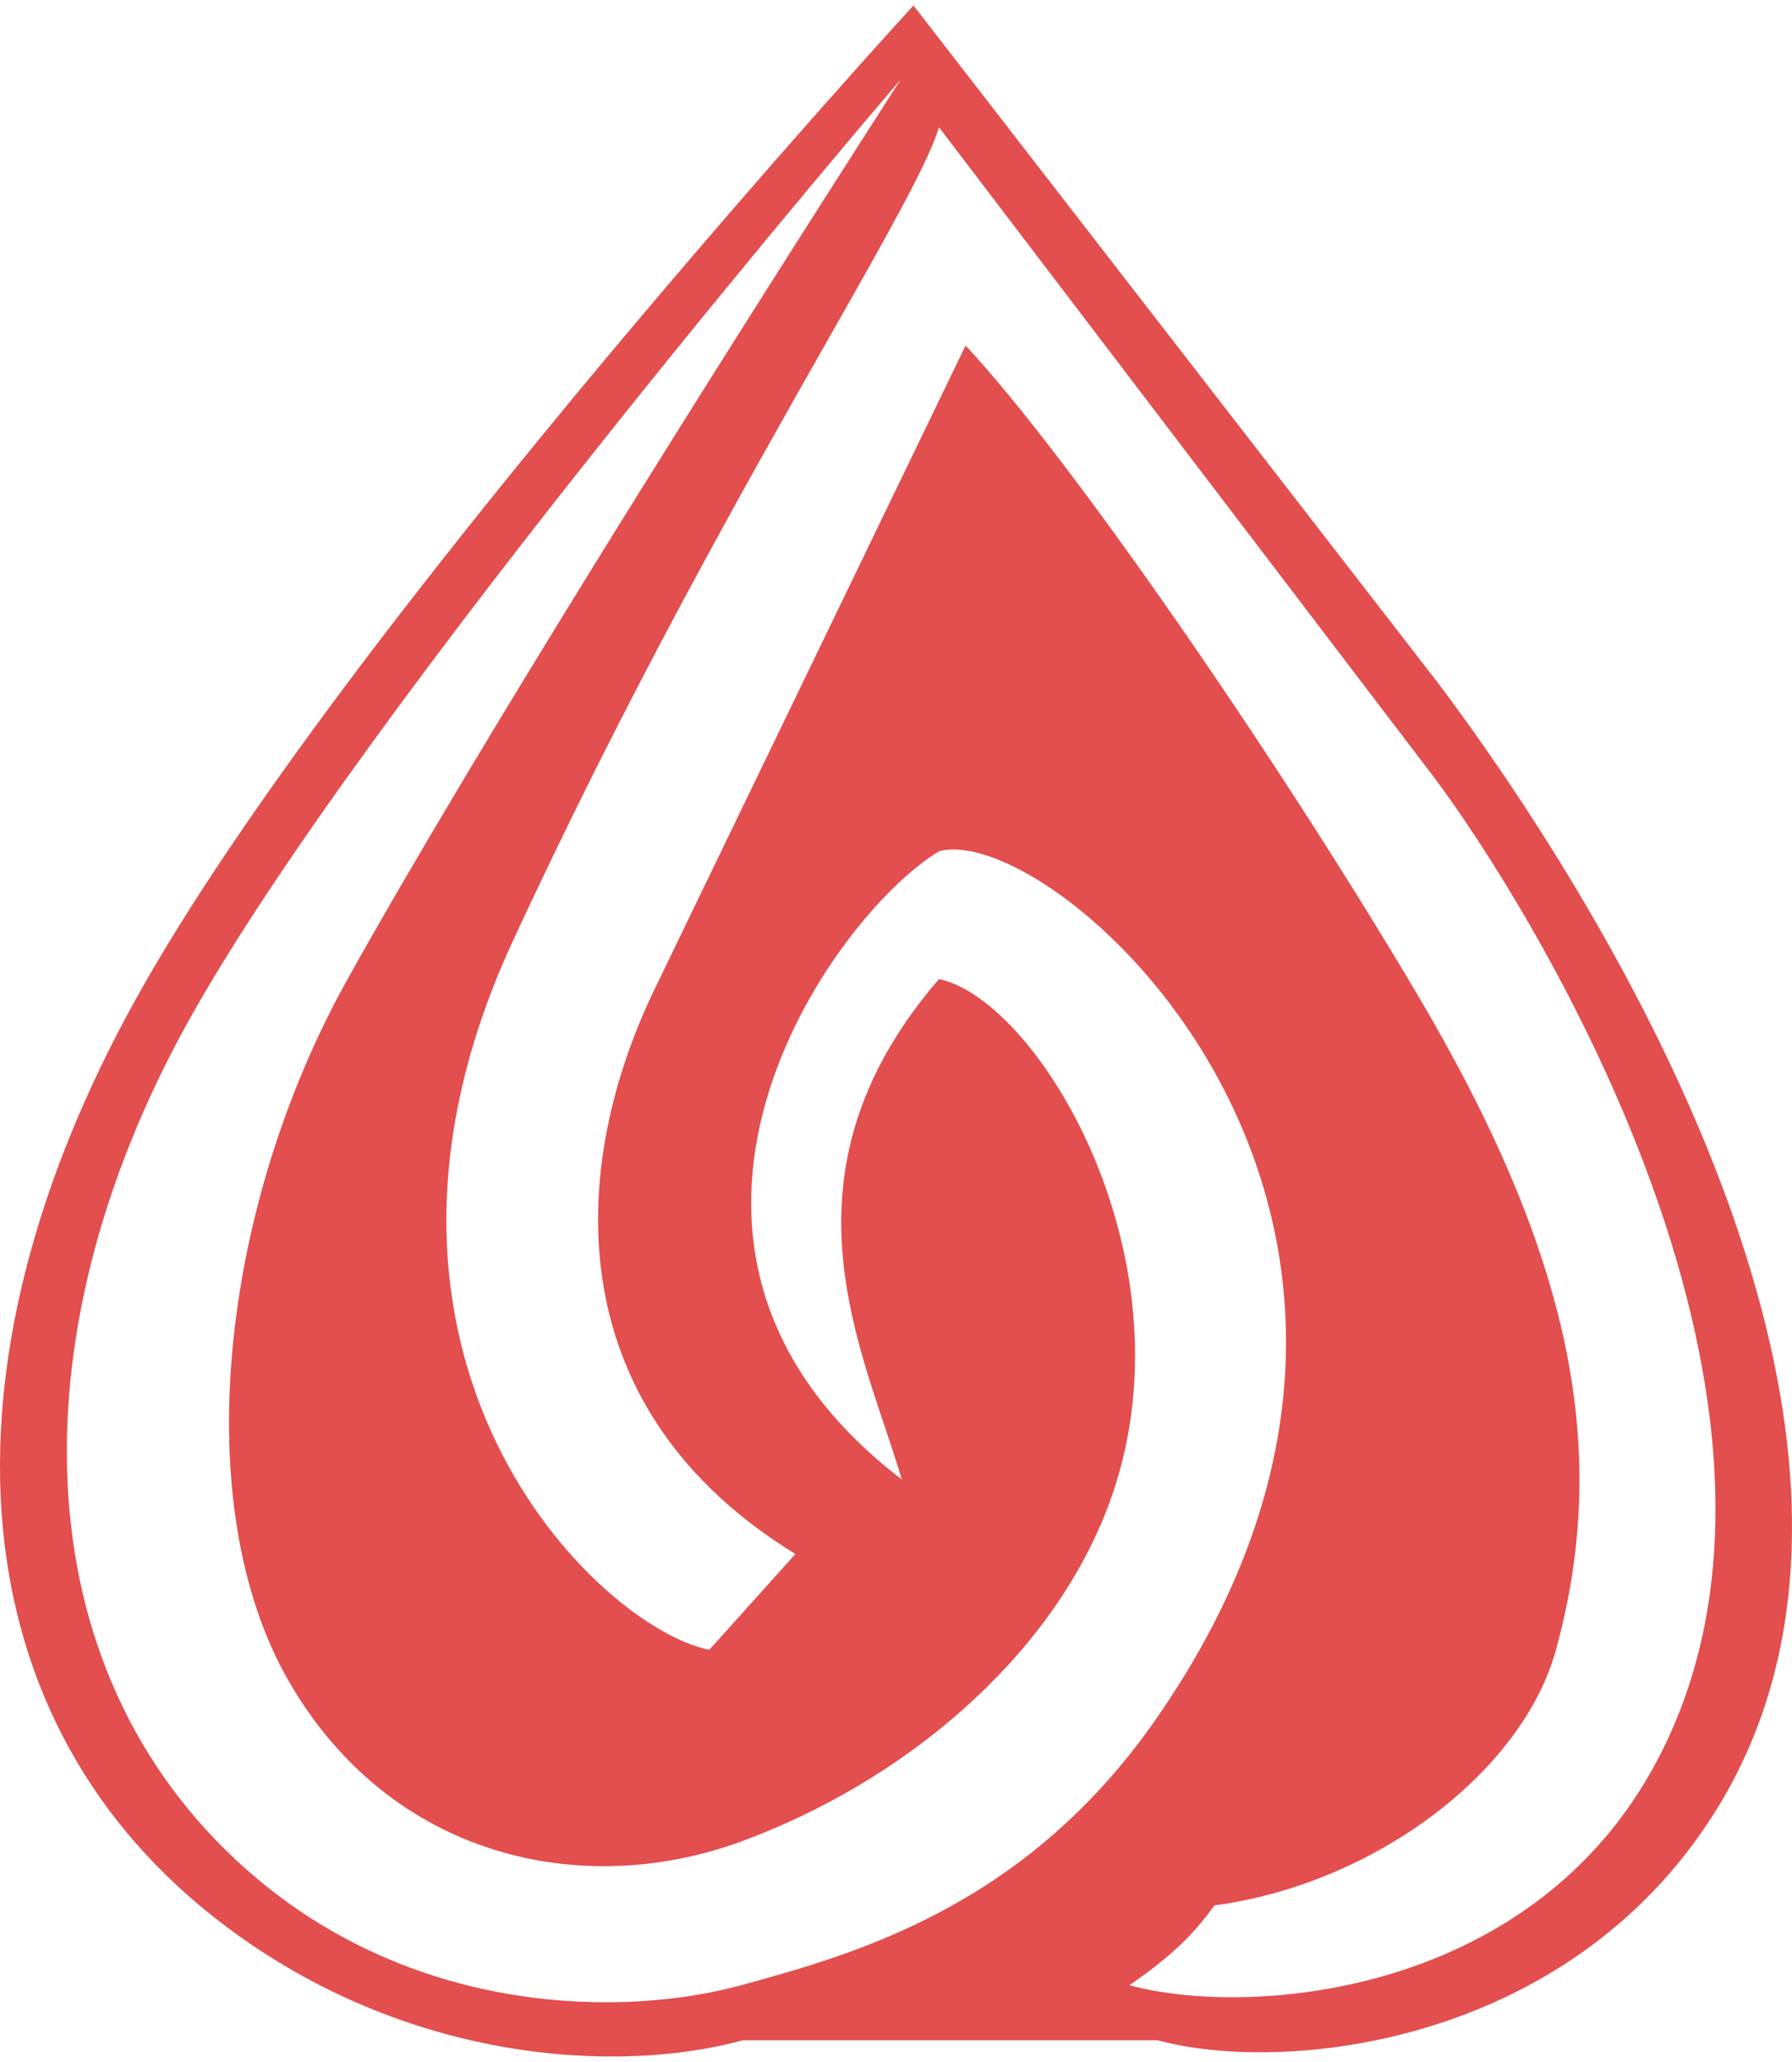
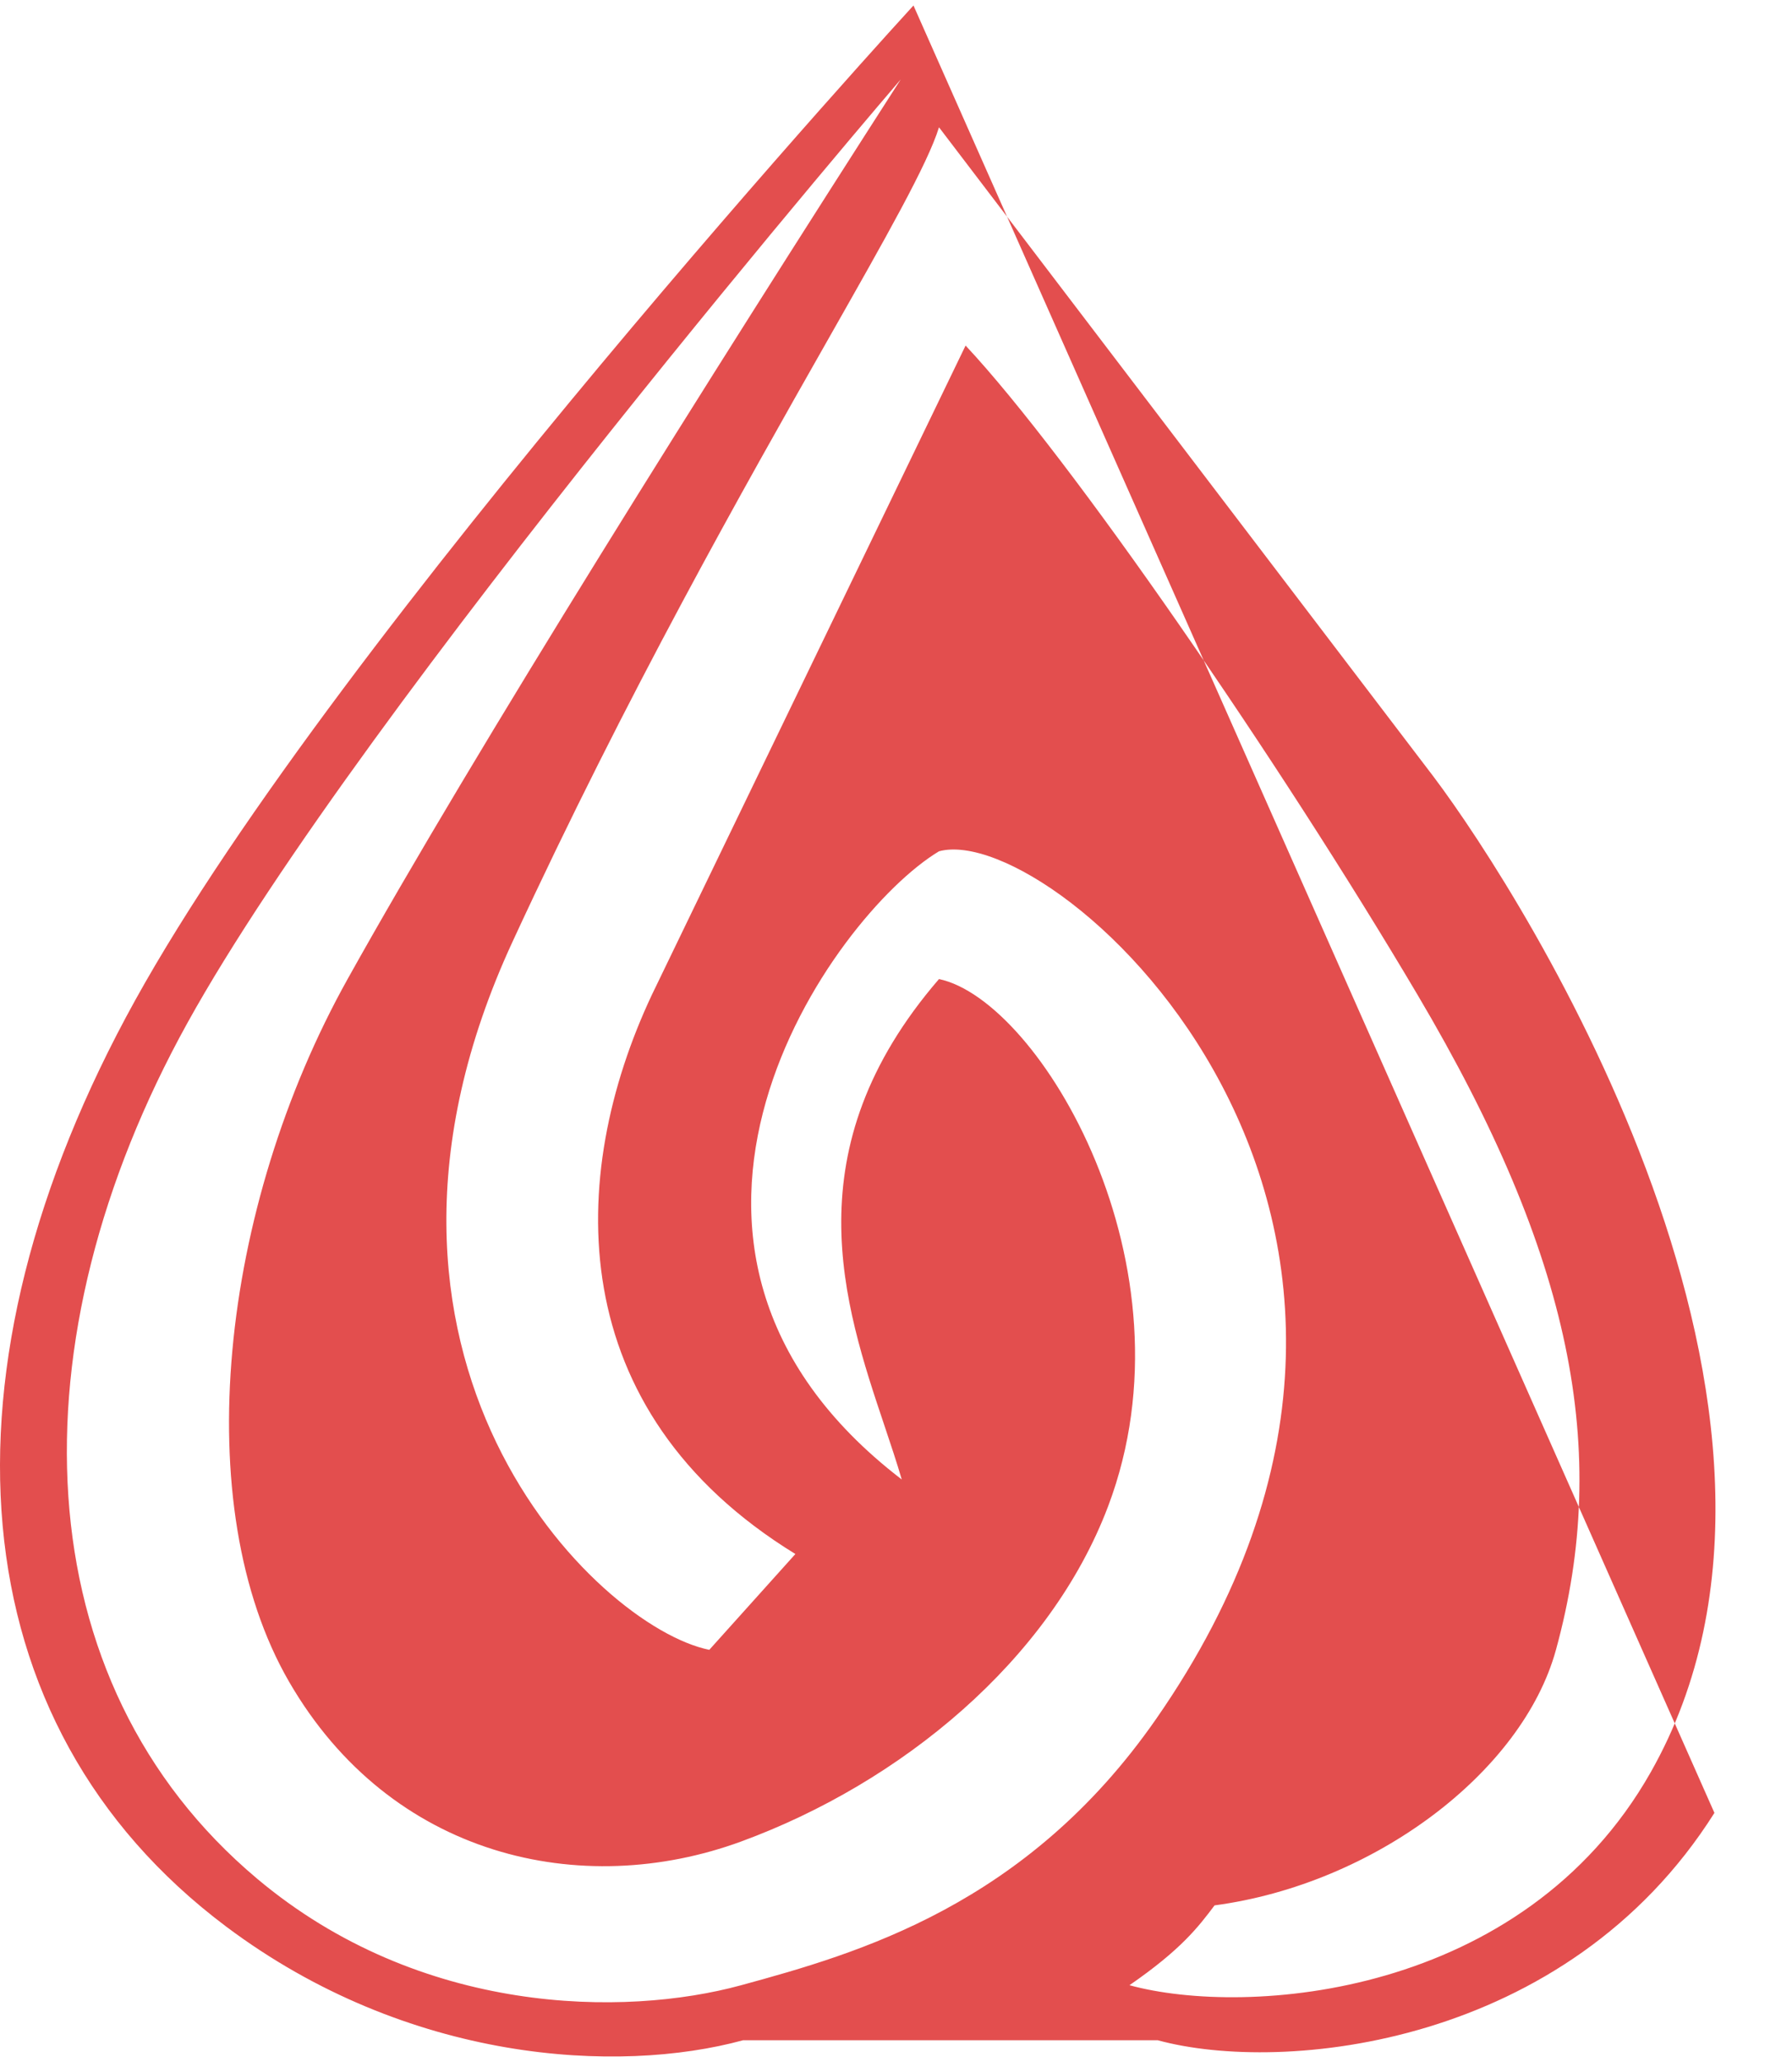
<svg xmlns="http://www.w3.org/2000/svg" fill="none" viewBox="0 0 100 115" height="115" width="100">
-   <path fill="url(#paint0_linear_51_165)" d="M50.975 0.306C50.975 0.306 18.96 35.174 7.548 55.778C-3.863 76.382 -2.464 96.134 12.62 107.447C22.764 115.055 34.492 115.689 41.466 113.787H53.254H64.606C71.579 115.689 87.43 114.162 95.671 101.107C109.677 78.918 85.692 45.318 80.198 38.027L50.975 0.306ZM50.266 4.427C50.266 4.427 20.289 39.295 10.461 57.046C0.633 74.798 1.268 93.795 14.352 104.78C23.446 112.415 34.832 112.5 41.361 110.718C47.891 108.937 57.281 106.265 64.512 95.873C83.932 67.964 58.928 45.696 52.399 47.478C46.463 51.041 33.278 69.449 50.321 82.512C50.043 81.558 49.706 80.555 49.355 79.508C47.082 72.74 44.186 64.117 52.399 54.603C58.038 55.791 66.887 70.636 61.841 83.997C58.589 92.607 50.266 99.436 41.361 102.702C32.457 105.968 21.806 103.593 16.133 93.795C10.461 83.997 12.275 67.37 19.398 54.603C26.521 41.837 39.581 21.053 50.266 4.427ZM39.581 92.013C33.249 90.727 17.898 75.669 28.599 52.525C35.013 38.651 41.548 27.141 46.17 19C49.461 13.204 51.782 9.116 52.399 7.099L80.001 43.321C85.146 50.15 103.393 78.95 92.115 98.842C84.983 111.42 69.558 112.5 63.028 110.718C65.92 108.724 66.876 107.459 67.765 106.281L67.777 106.265C76.681 105.077 84.952 98.842 86.828 92.013C89.883 80.892 87.718 70.042 79.111 55.494C71.374 42.417 59.72 25.507 53.883 19.272L36.371 55.494C31.623 65.589 31.326 78.653 44.385 86.669L39.581 92.013Z" clip-rule="evenodd" fill-rule="evenodd" />
+   <path fill="url(#paint0_linear_51_165)" d="M50.975 0.306C50.975 0.306 18.96 35.174 7.548 55.778C-3.863 76.382 -2.464 96.134 12.62 107.447C22.764 115.055 34.492 115.689 41.466 113.787H53.254H64.606C71.579 115.689 87.43 114.162 95.671 101.107L50.975 0.306ZM50.266 4.427C50.266 4.427 20.289 39.295 10.461 57.046C0.633 74.798 1.268 93.795 14.352 104.78C23.446 112.415 34.832 112.5 41.361 110.718C47.891 108.937 57.281 106.265 64.512 95.873C83.932 67.964 58.928 45.696 52.399 47.478C46.463 51.041 33.278 69.449 50.321 82.512C50.043 81.558 49.706 80.555 49.355 79.508C47.082 72.74 44.186 64.117 52.399 54.603C58.038 55.791 66.887 70.636 61.841 83.997C58.589 92.607 50.266 99.436 41.361 102.702C32.457 105.968 21.806 103.593 16.133 93.795C10.461 83.997 12.275 67.37 19.398 54.603C26.521 41.837 39.581 21.053 50.266 4.427ZM39.581 92.013C33.249 90.727 17.898 75.669 28.599 52.525C35.013 38.651 41.548 27.141 46.17 19C49.461 13.204 51.782 9.116 52.399 7.099L80.001 43.321C85.146 50.15 103.393 78.95 92.115 98.842C84.983 111.42 69.558 112.5 63.028 110.718C65.92 108.724 66.876 107.459 67.765 106.281L67.777 106.265C76.681 105.077 84.952 98.842 86.828 92.013C89.883 80.892 87.718 70.042 79.111 55.494C71.374 42.417 59.72 25.507 53.883 19.272L36.371 55.494C31.623 65.589 31.326 78.653 44.385 86.669L39.581 92.013Z" clip-rule="evenodd" fill-rule="evenodd" />
  <defs>
    <linearGradient gradientUnits="userSpaceOnUse" y2="11.806" x2="50" y1="128.806" x1="50" id="paint0_linear_51_165">
      <stop stop-color="#E34E4E" />
      <stop stop-color="#E34E4E" offset="1" />
    </linearGradient>
  </defs>
</svg>